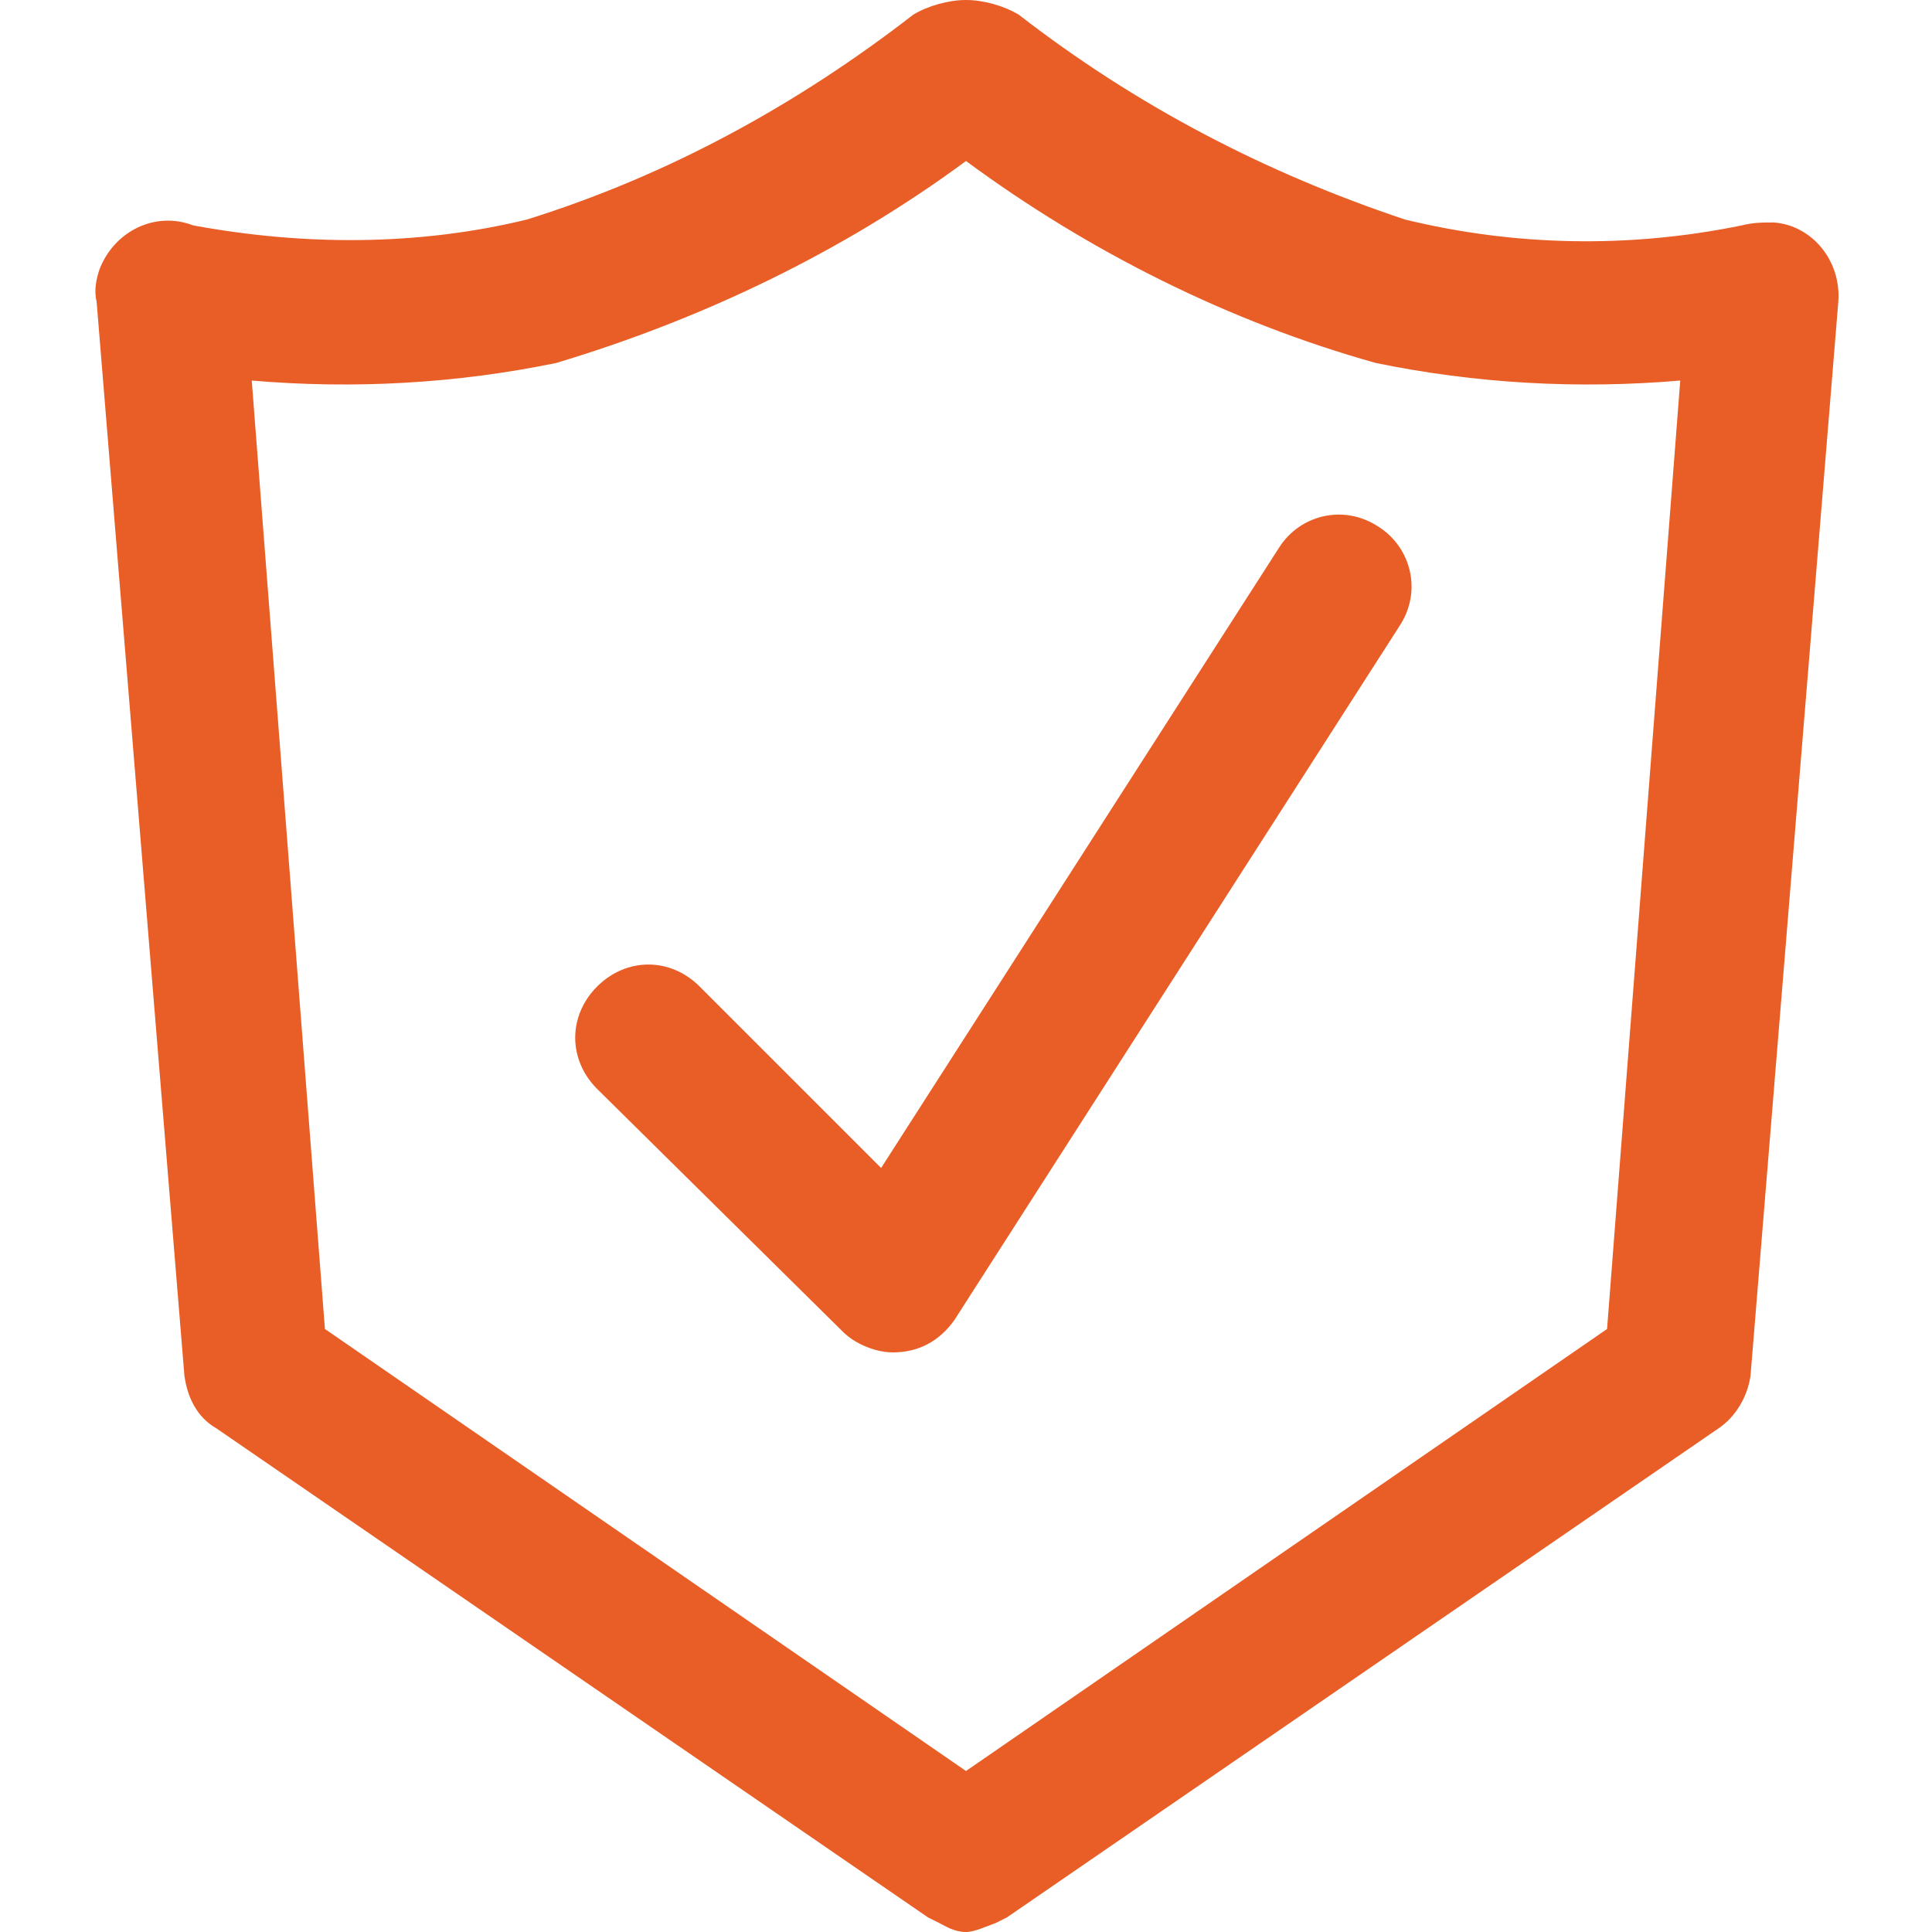
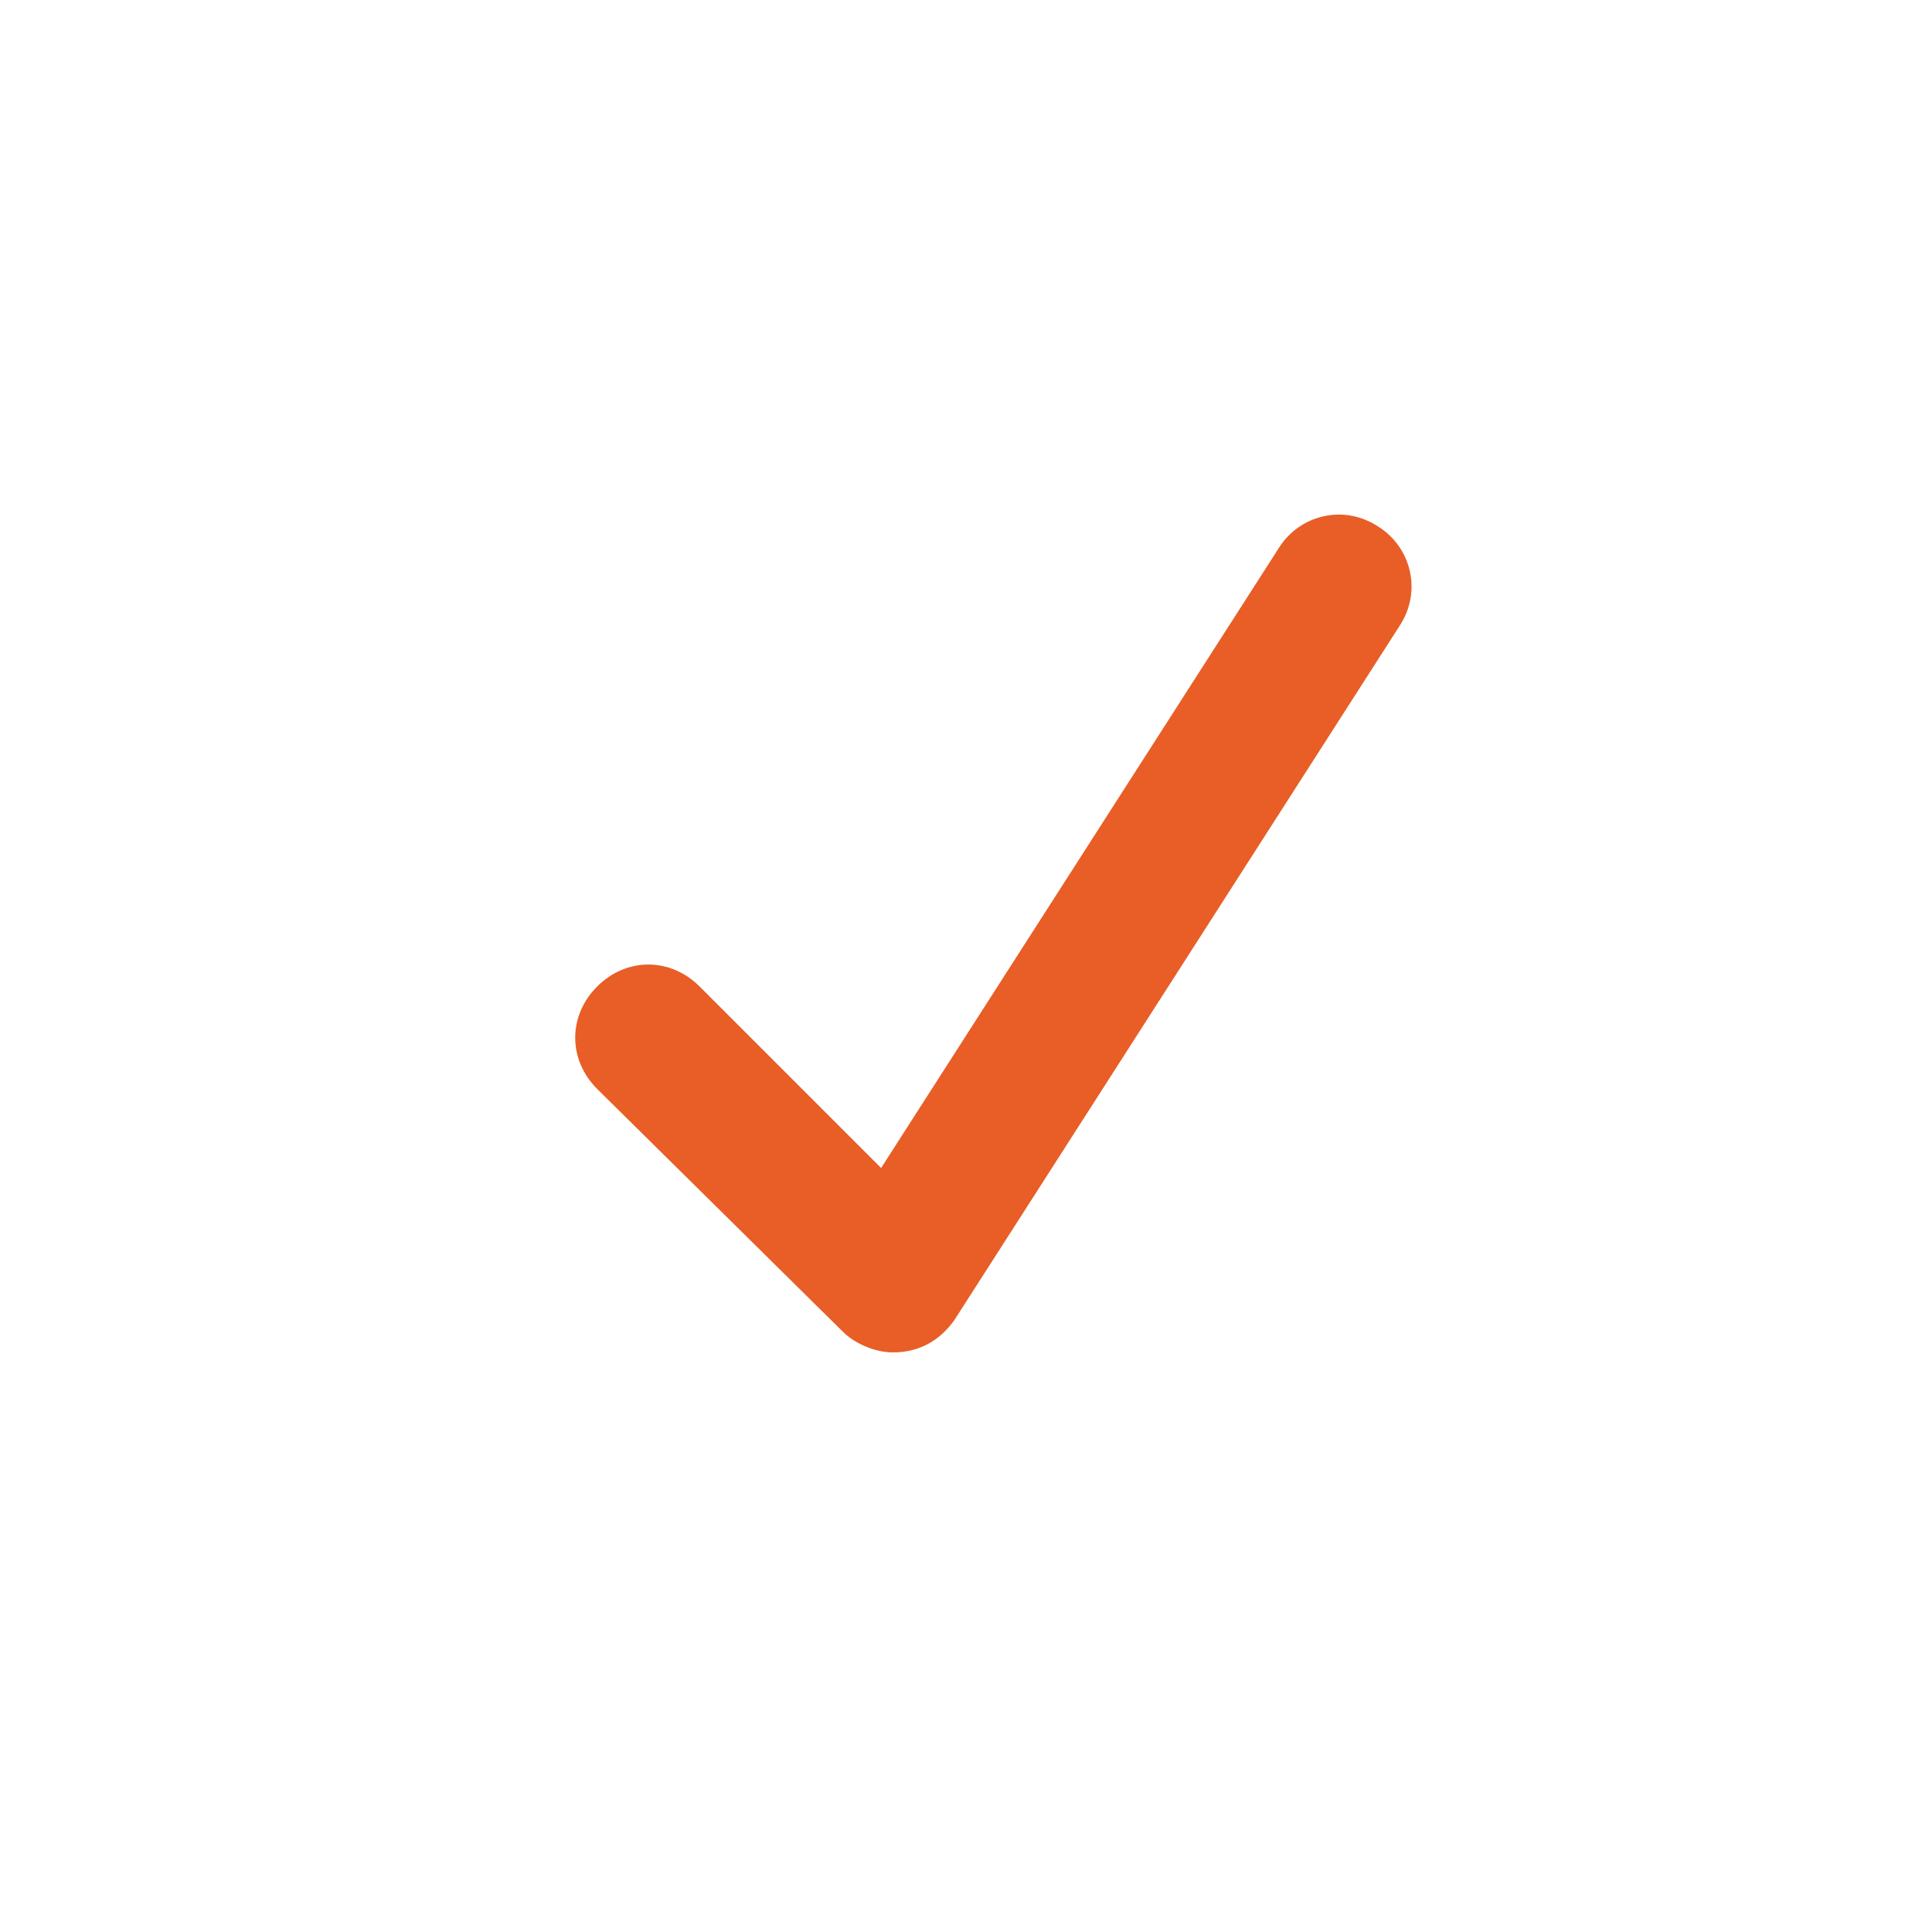
<svg xmlns="http://www.w3.org/2000/svg" version="1.1" id="Layer_1" x="0px" y="0px" width="66px" height="66px" viewBox="0 0 66 66" style="enable-background:new 0 0 66 66;" xml:space="preserve">
  <style type="text/css">
	.st0{fill:#E85E26;}
</style>
  <g>
    <path class="st0" d="M30.5,46.2c-0.6,0-1.3-0.3-1.7-0.7l-8.4-8.3c-1-1-1-2.5,0-3.5c1-1,2.5-1,3.5,0c0,0,0,0,0,0l6.2,6.2l13.6-21.2   c0.7-1.1,2.2-1.5,3.4-0.7c1.1,0.7,1.5,2.2,0.7,3.4L32.6,45.1C32.1,45.8,31.4,46.2,30.5,46.2z" />
-     <path class="st0" d="M33,66c0.3,0,0.7-0.2,1-0.3l0.4-0.2l24.3-16.7c0.6-0.4,1-1.1,1.1-1.8l3-36.7c0.1-1.4-0.9-2.6-2.2-2.7   c-0.4,0-0.7,0-1.1,0.1C55.6,8.5,51.7,8.4,48,7.5c-4.8-1.6-9.2-3.9-13.2-7C34.3,0.2,33.6,0,33,0h0c-0.6,0-1.3,0.2-1.8,0.5   c-4,3.1-8.4,5.5-13.2,7c-3.7,0.9-7.6,0.9-11.4,0.2C5.3,7.2,3.9,7.9,3.4,9.2c-0.1,0.3-0.2,0.7-0.1,1.1l3,36.7   c0.1,0.7,0.4,1.4,1.1,1.8l24.3,16.7l0.4,0.2C32.3,65.8,32.6,66,33,66L33,66z M33,60.5L11.1,45.4L8.6,13c3.5,0.3,7,0.1,10.4-0.6   c5-1.5,9.8-3.8,14-6.9h0c4.2,3.1,9,5.5,14,6.9c3.4,0.7,6.9,0.9,10.4,0.6l-2.5,32.4L33,60.5L33,60.5z" />
  </g>
</svg>